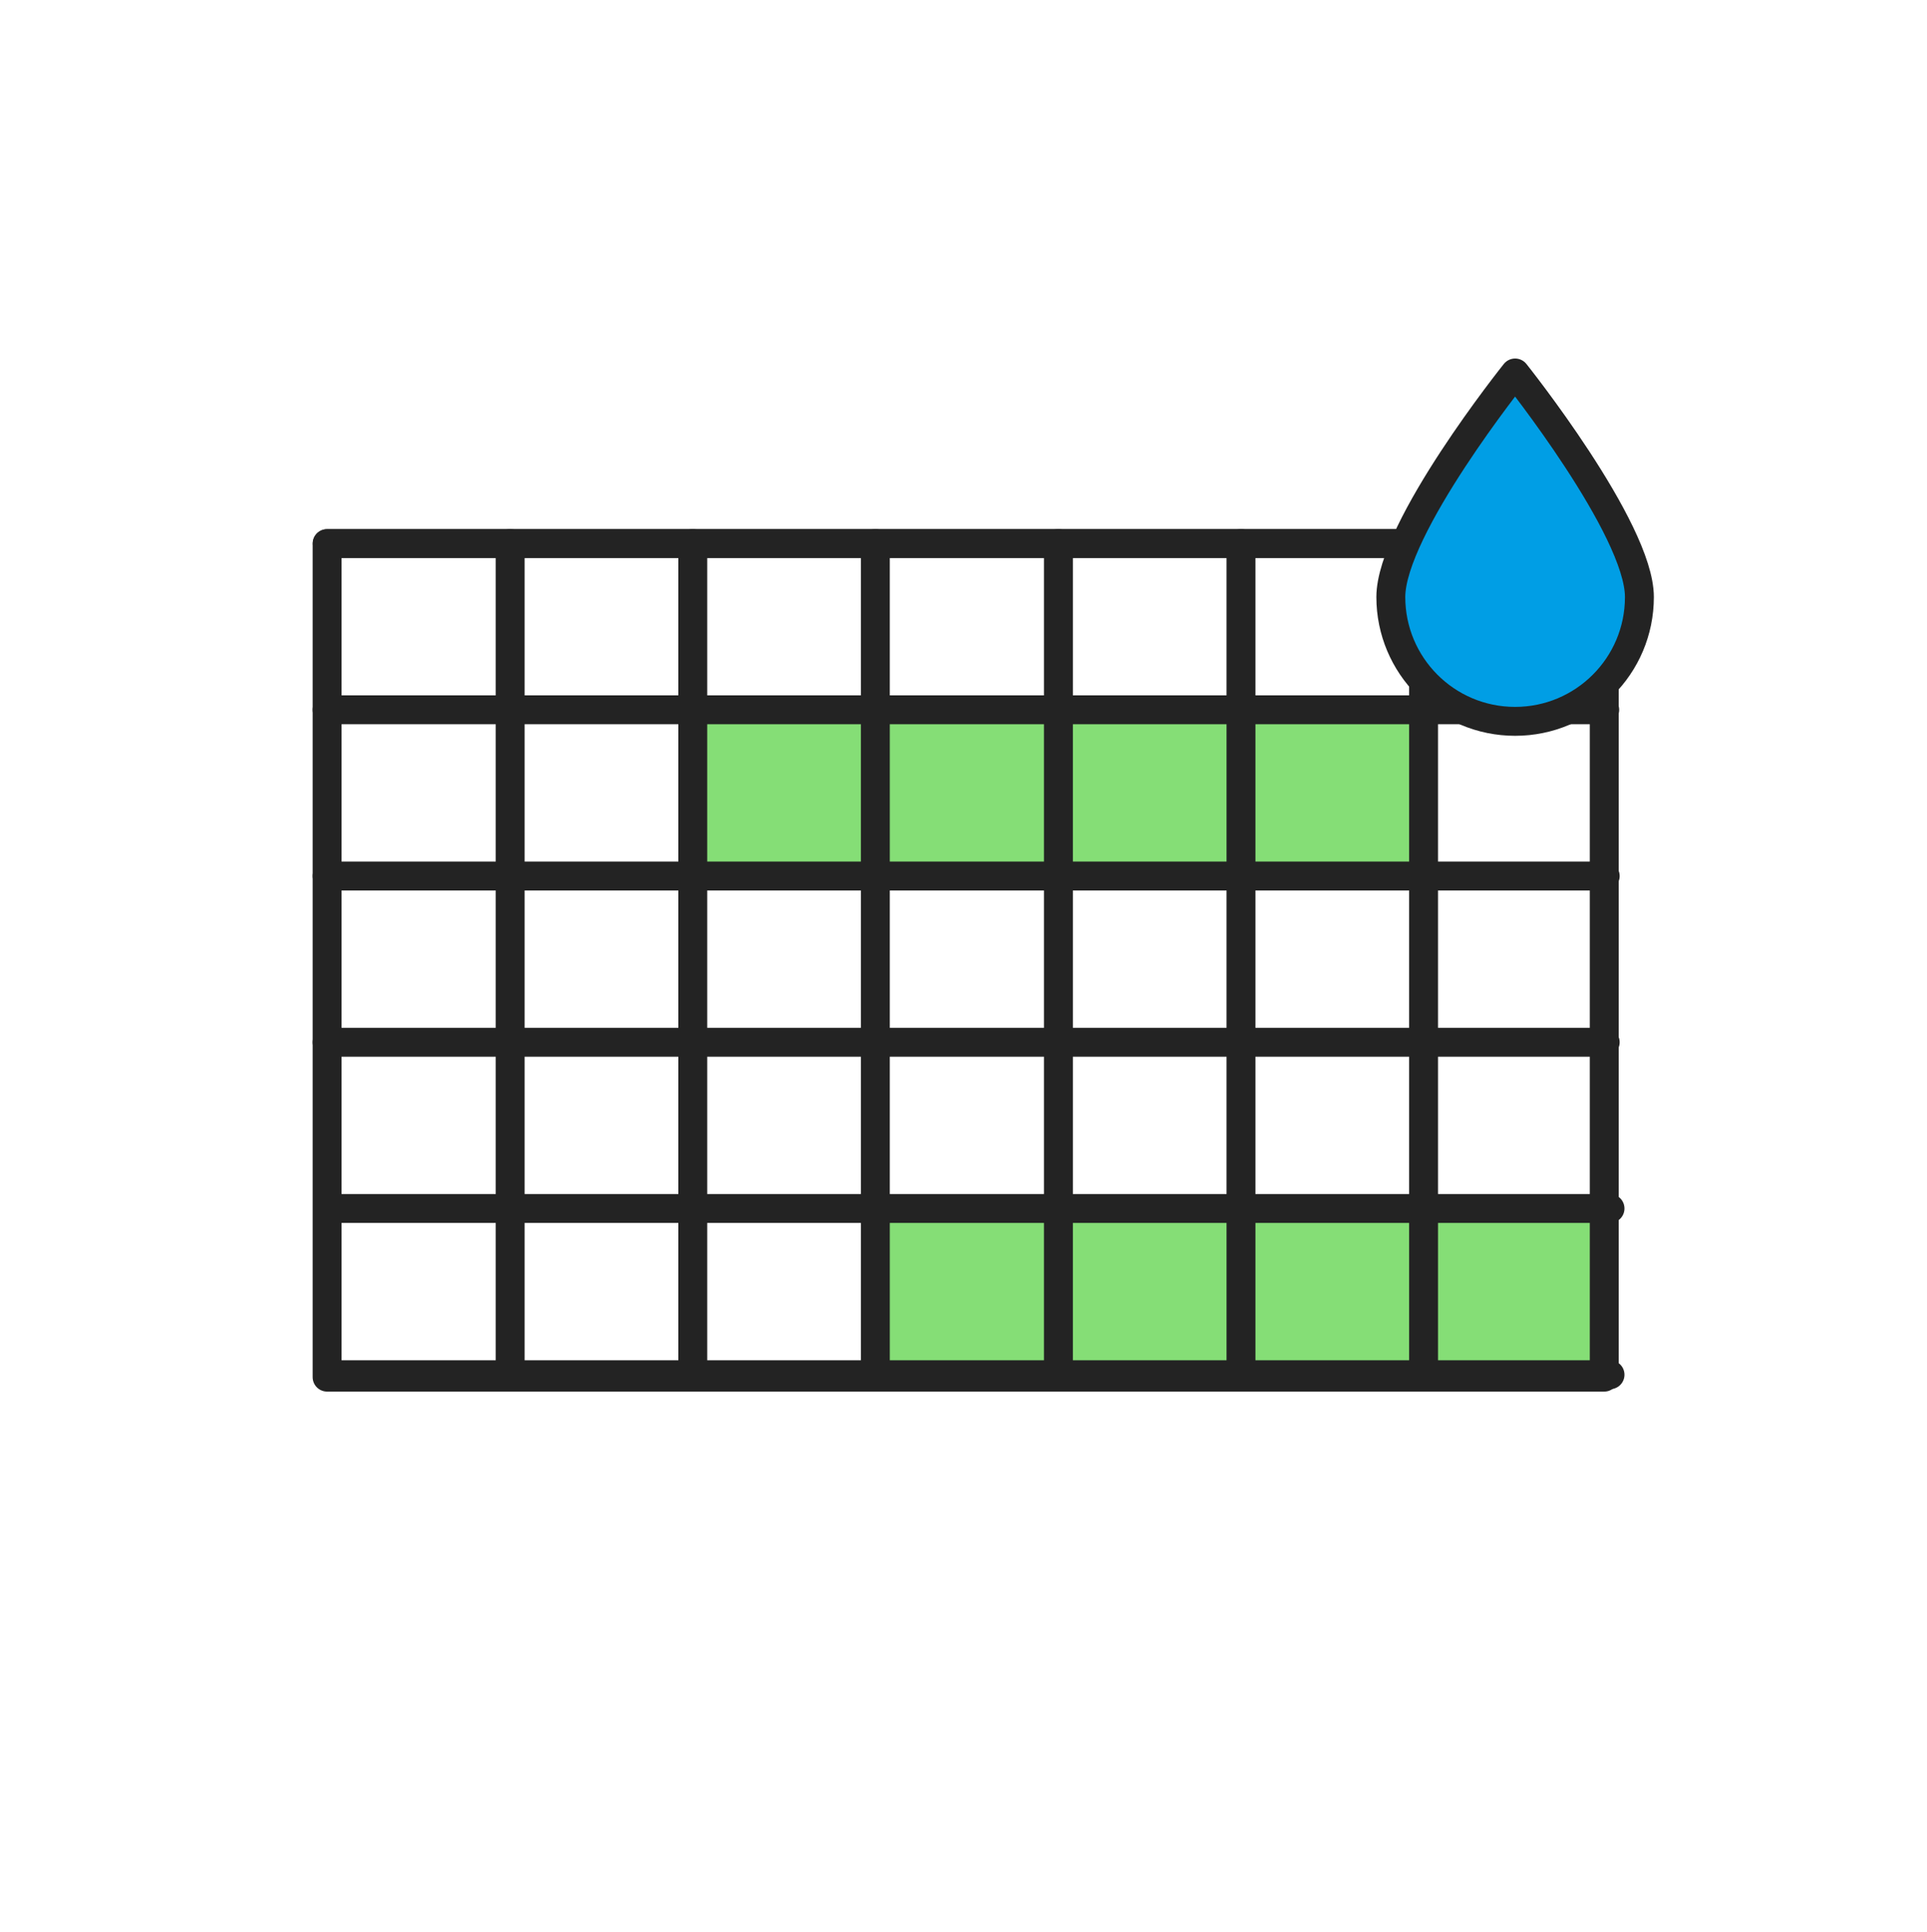
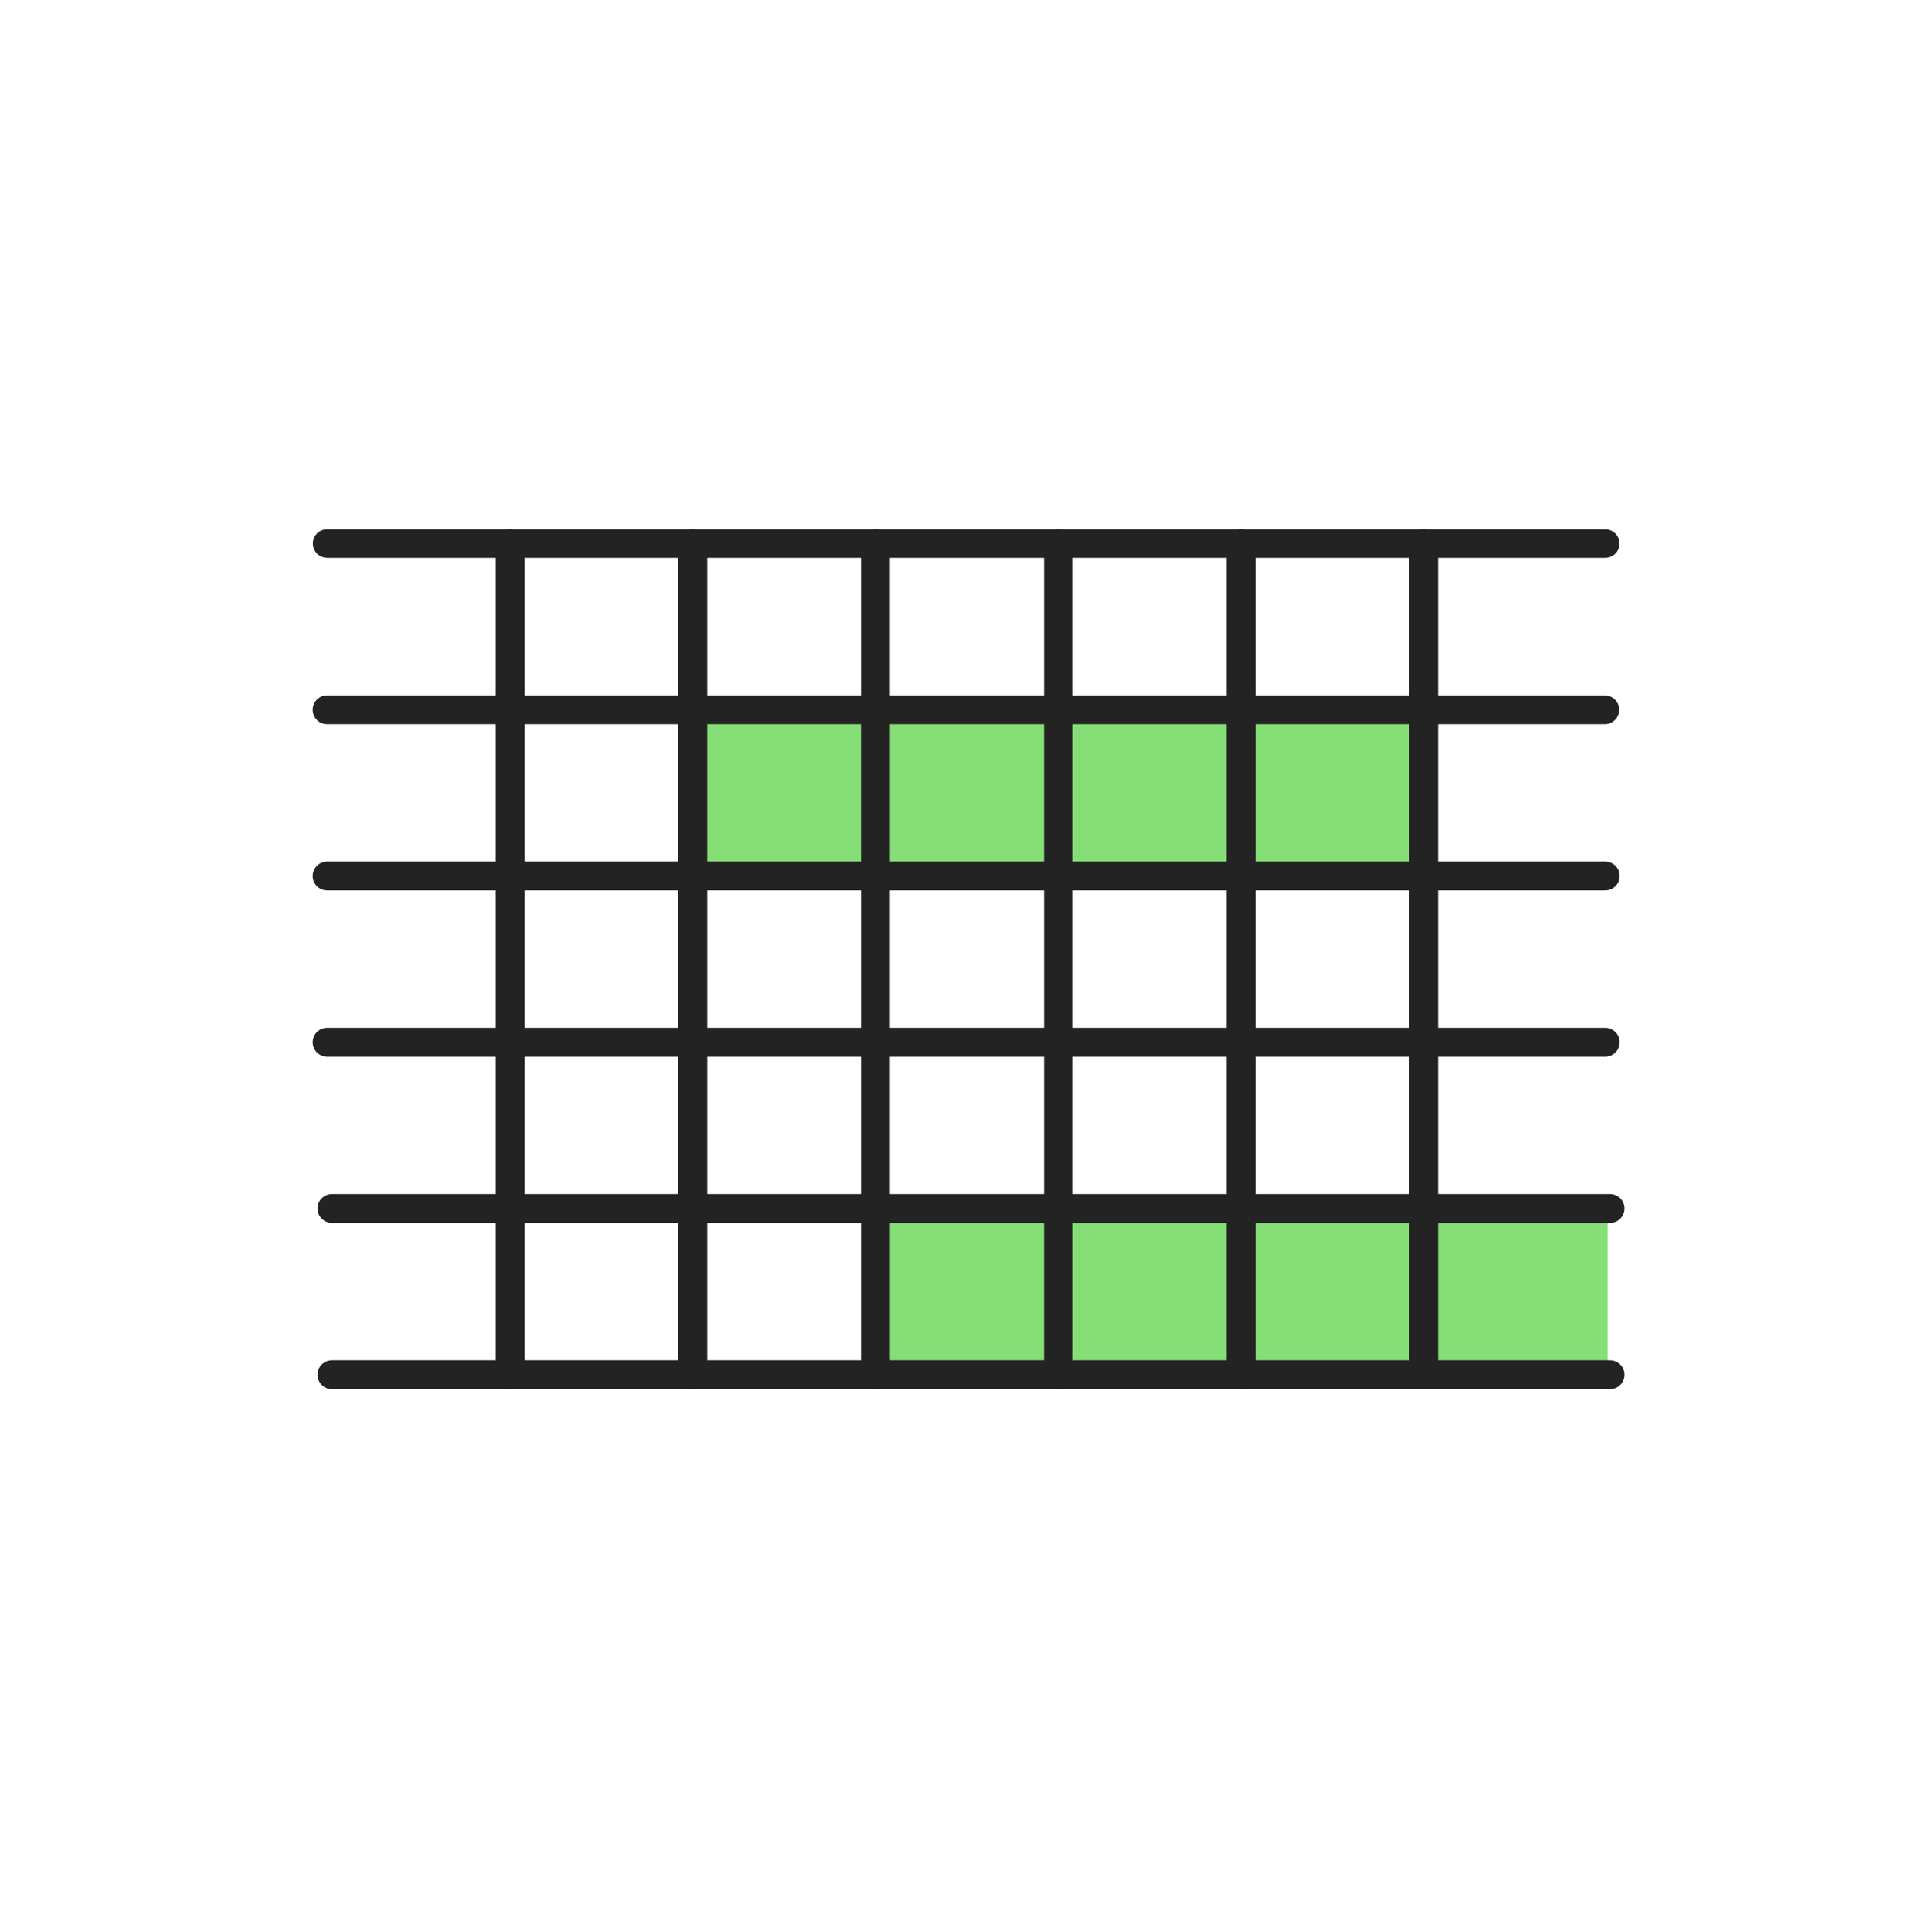
<svg xmlns="http://www.w3.org/2000/svg" width="400" height="401" viewBox="0 0 400 401" fill="none">
  <path d="M294.501 147.906H143.801V182.206H294.501V147.906Z" fill="#85DE76" />
  <path d="M333.701 251.906H183.701V286.206H333.701V251.906Z" fill="#85DE76" />
-   <path d="M333 112.807H67.9V285.807H333V112.807Z" stroke="#232323" stroke-width="6" stroke-miterlimit="10" stroke-linecap="round" stroke-linejoin="round" />
  <path d="M105.9 112.807V285.307" stroke="#232323" stroke-width="6" stroke-miterlimit="10" stroke-linecap="round" stroke-linejoin="round" />
  <path d="M67.9 147.307H333.1" stroke="#232323" stroke-width="6" stroke-miterlimit="10" stroke-linecap="round" stroke-linejoin="round" />
  <path d="M67.9 181.807H333.2" stroke="#232323" stroke-width="6" stroke-miterlimit="10" stroke-linecap="round" stroke-linejoin="round" />
  <path d="M67.9 216.307H333.2" stroke="#232323" stroke-width="6" stroke-miterlimit="10" stroke-linecap="round" stroke-linejoin="round" />
  <path d="M68.9 250.807H334.2" stroke="#232323" stroke-width="6" stroke-miterlimit="10" stroke-linecap="round" stroke-linejoin="round" />
  <path d="M68.9 285.307H334.2" stroke="#232323" stroke-width="6" stroke-miterlimit="10" stroke-linecap="round" stroke-linejoin="round" />
  <path d="M67.9 112.807H333.2" stroke="#232323" stroke-width="5.932" stroke-miterlimit="10" stroke-linecap="round" stroke-linejoin="round" />
  <path d="M143.801 112.807V285.307" stroke="#232323" stroke-width="6" stroke-miterlimit="10" stroke-linecap="round" stroke-linejoin="round" />
  <path d="M181.701 112.807V285.307" stroke="#232323" stroke-width="6" stroke-miterlimit="10" stroke-linecap="round" stroke-linejoin="round" />
  <path d="M219.701 112.807V285.307" stroke="#232323" stroke-width="6" stroke-miterlimit="10" stroke-linecap="round" stroke-linejoin="round" />
  <path d="M257.6 112.807V285.307" stroke="#232323" stroke-width="6" stroke-miterlimit="10" stroke-linecap="round" stroke-linejoin="round" />
  <path d="M295.5 112.807V285.307" stroke="#232323" stroke-width="6" stroke-miterlimit="10" stroke-linecap="round" stroke-linejoin="round" />
-   <path d="M340.301 123.906C340.301 138.206 328.701 149.706 314.501 149.706C300.201 149.706 288.701 138.106 288.701 123.906C288.701 109.606 314.501 77.406 314.501 77.406C314.501 77.406 340.301 109.706 340.301 123.906Z" fill="#009EE5" stroke="#232323" stroke-width="6" stroke-miterlimit="10" stroke-linecap="round" stroke-linejoin="round" />
</svg>